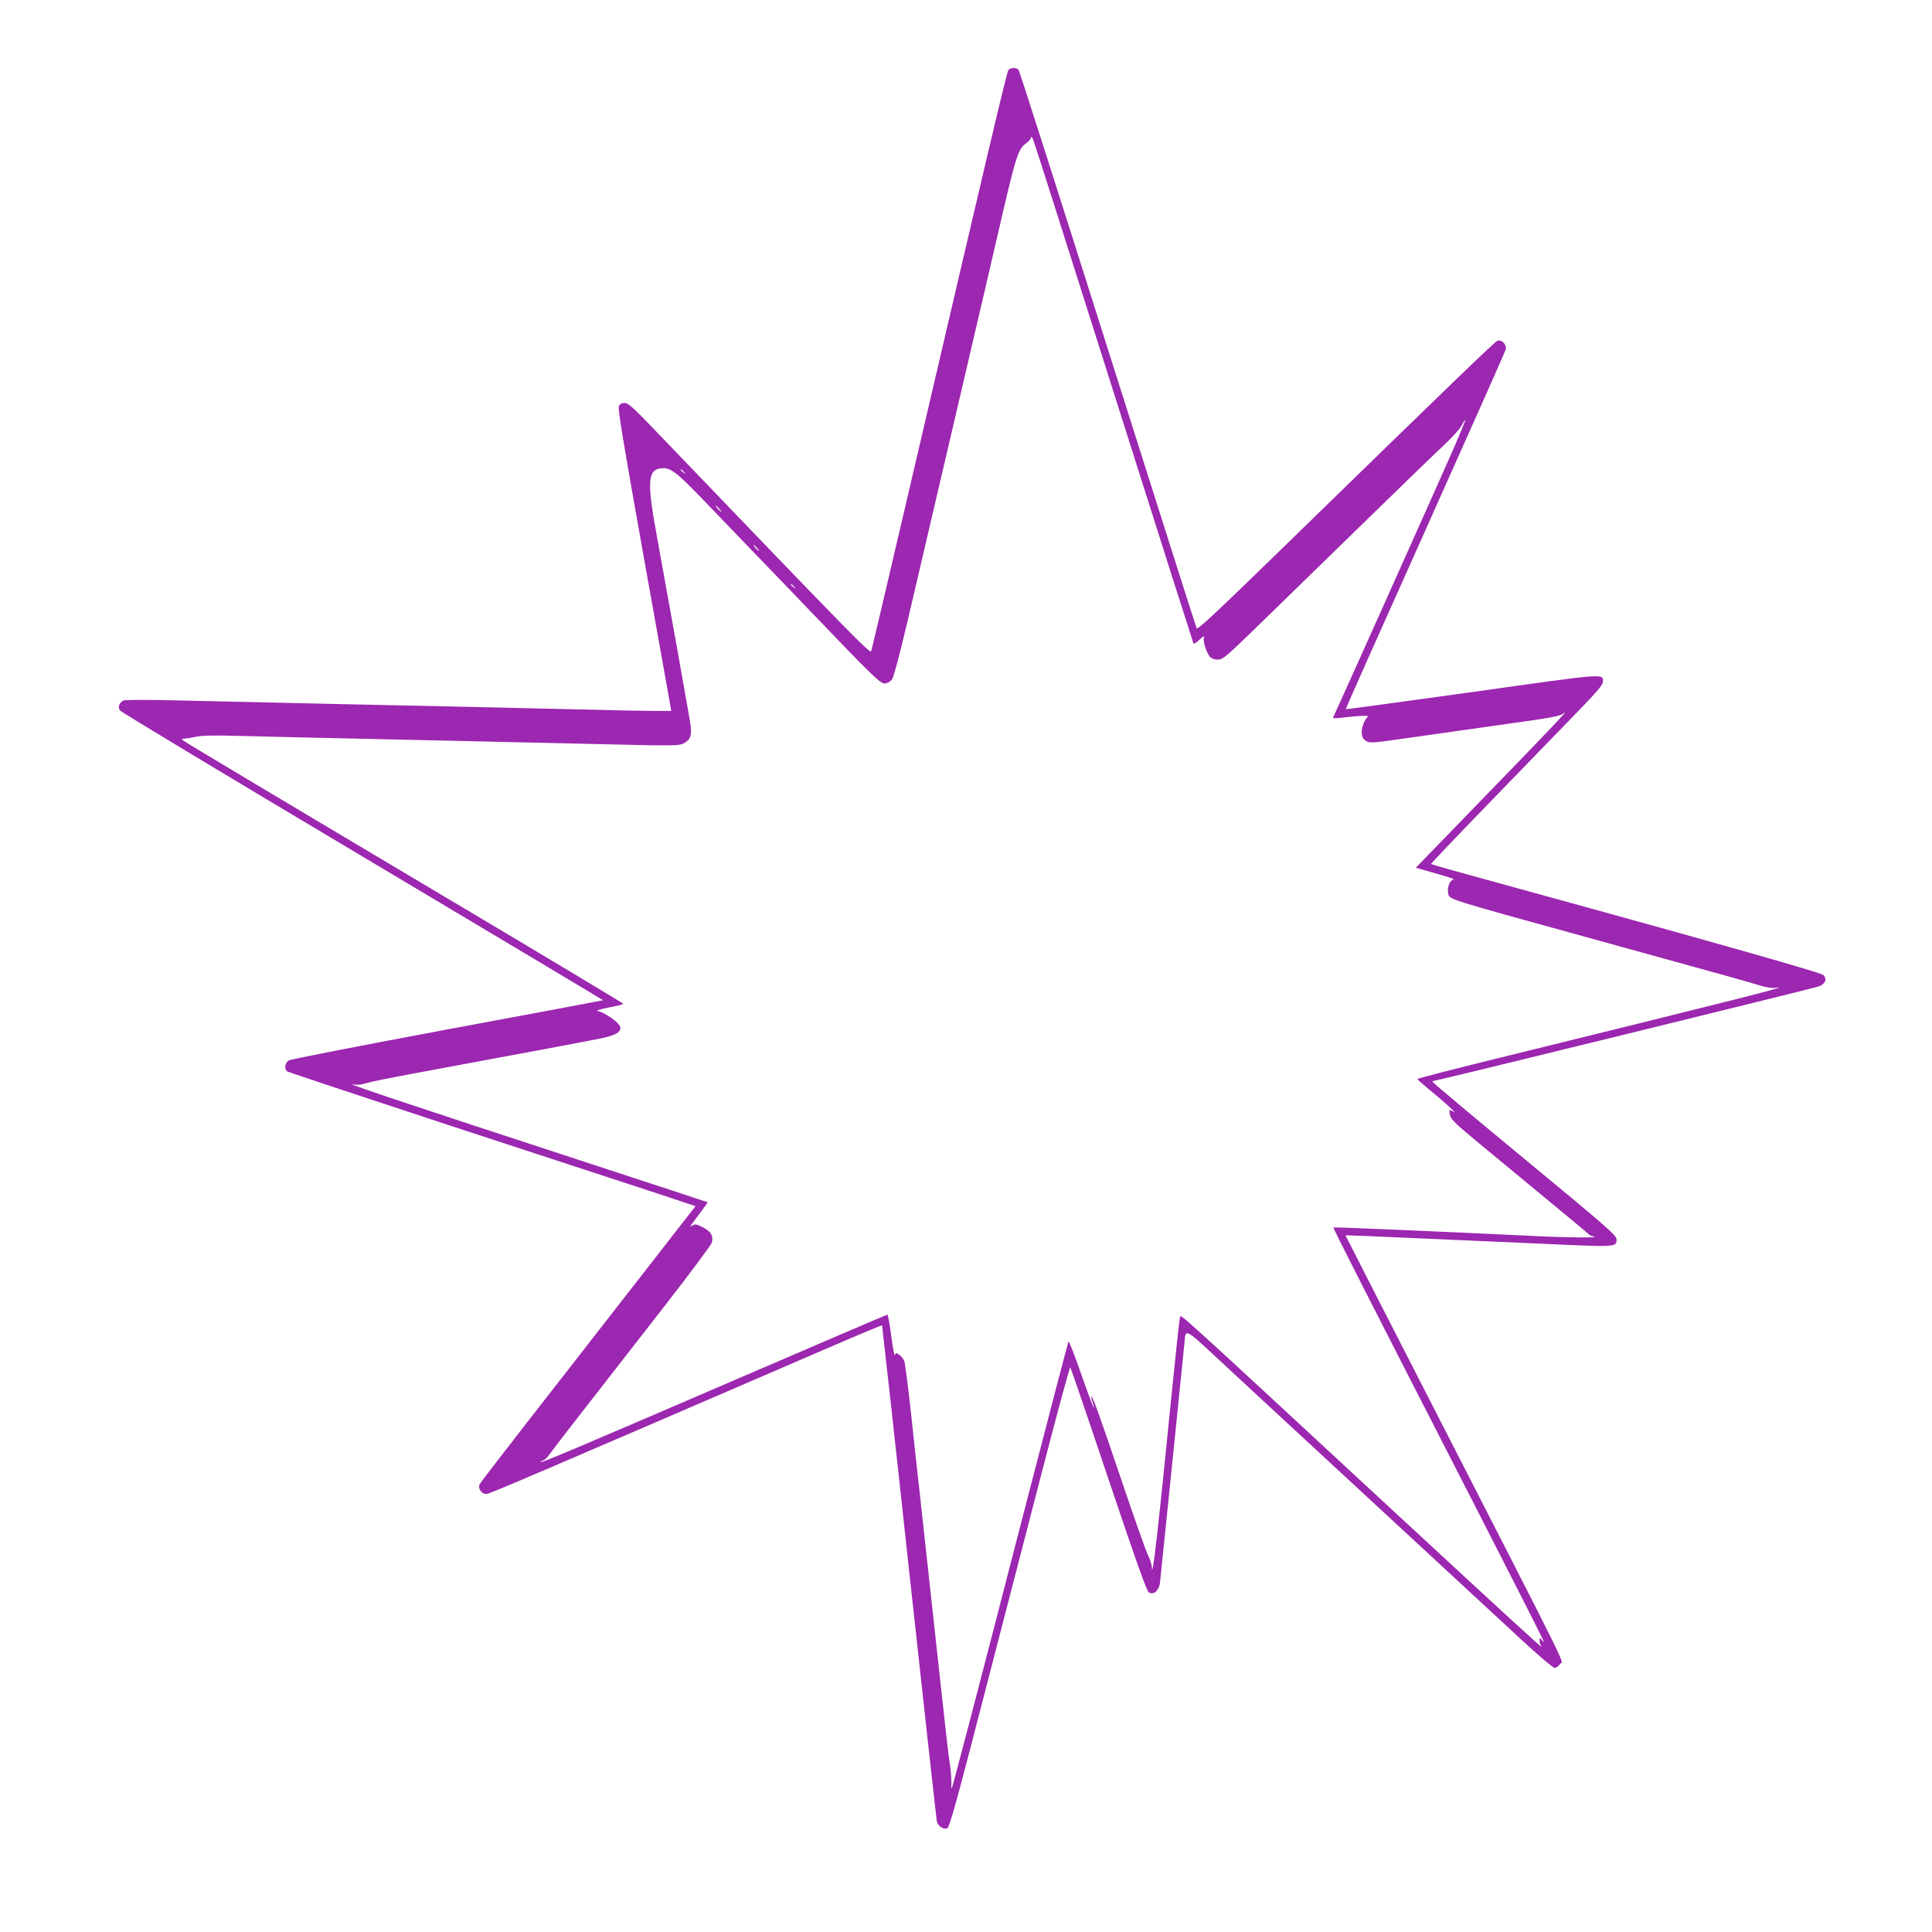
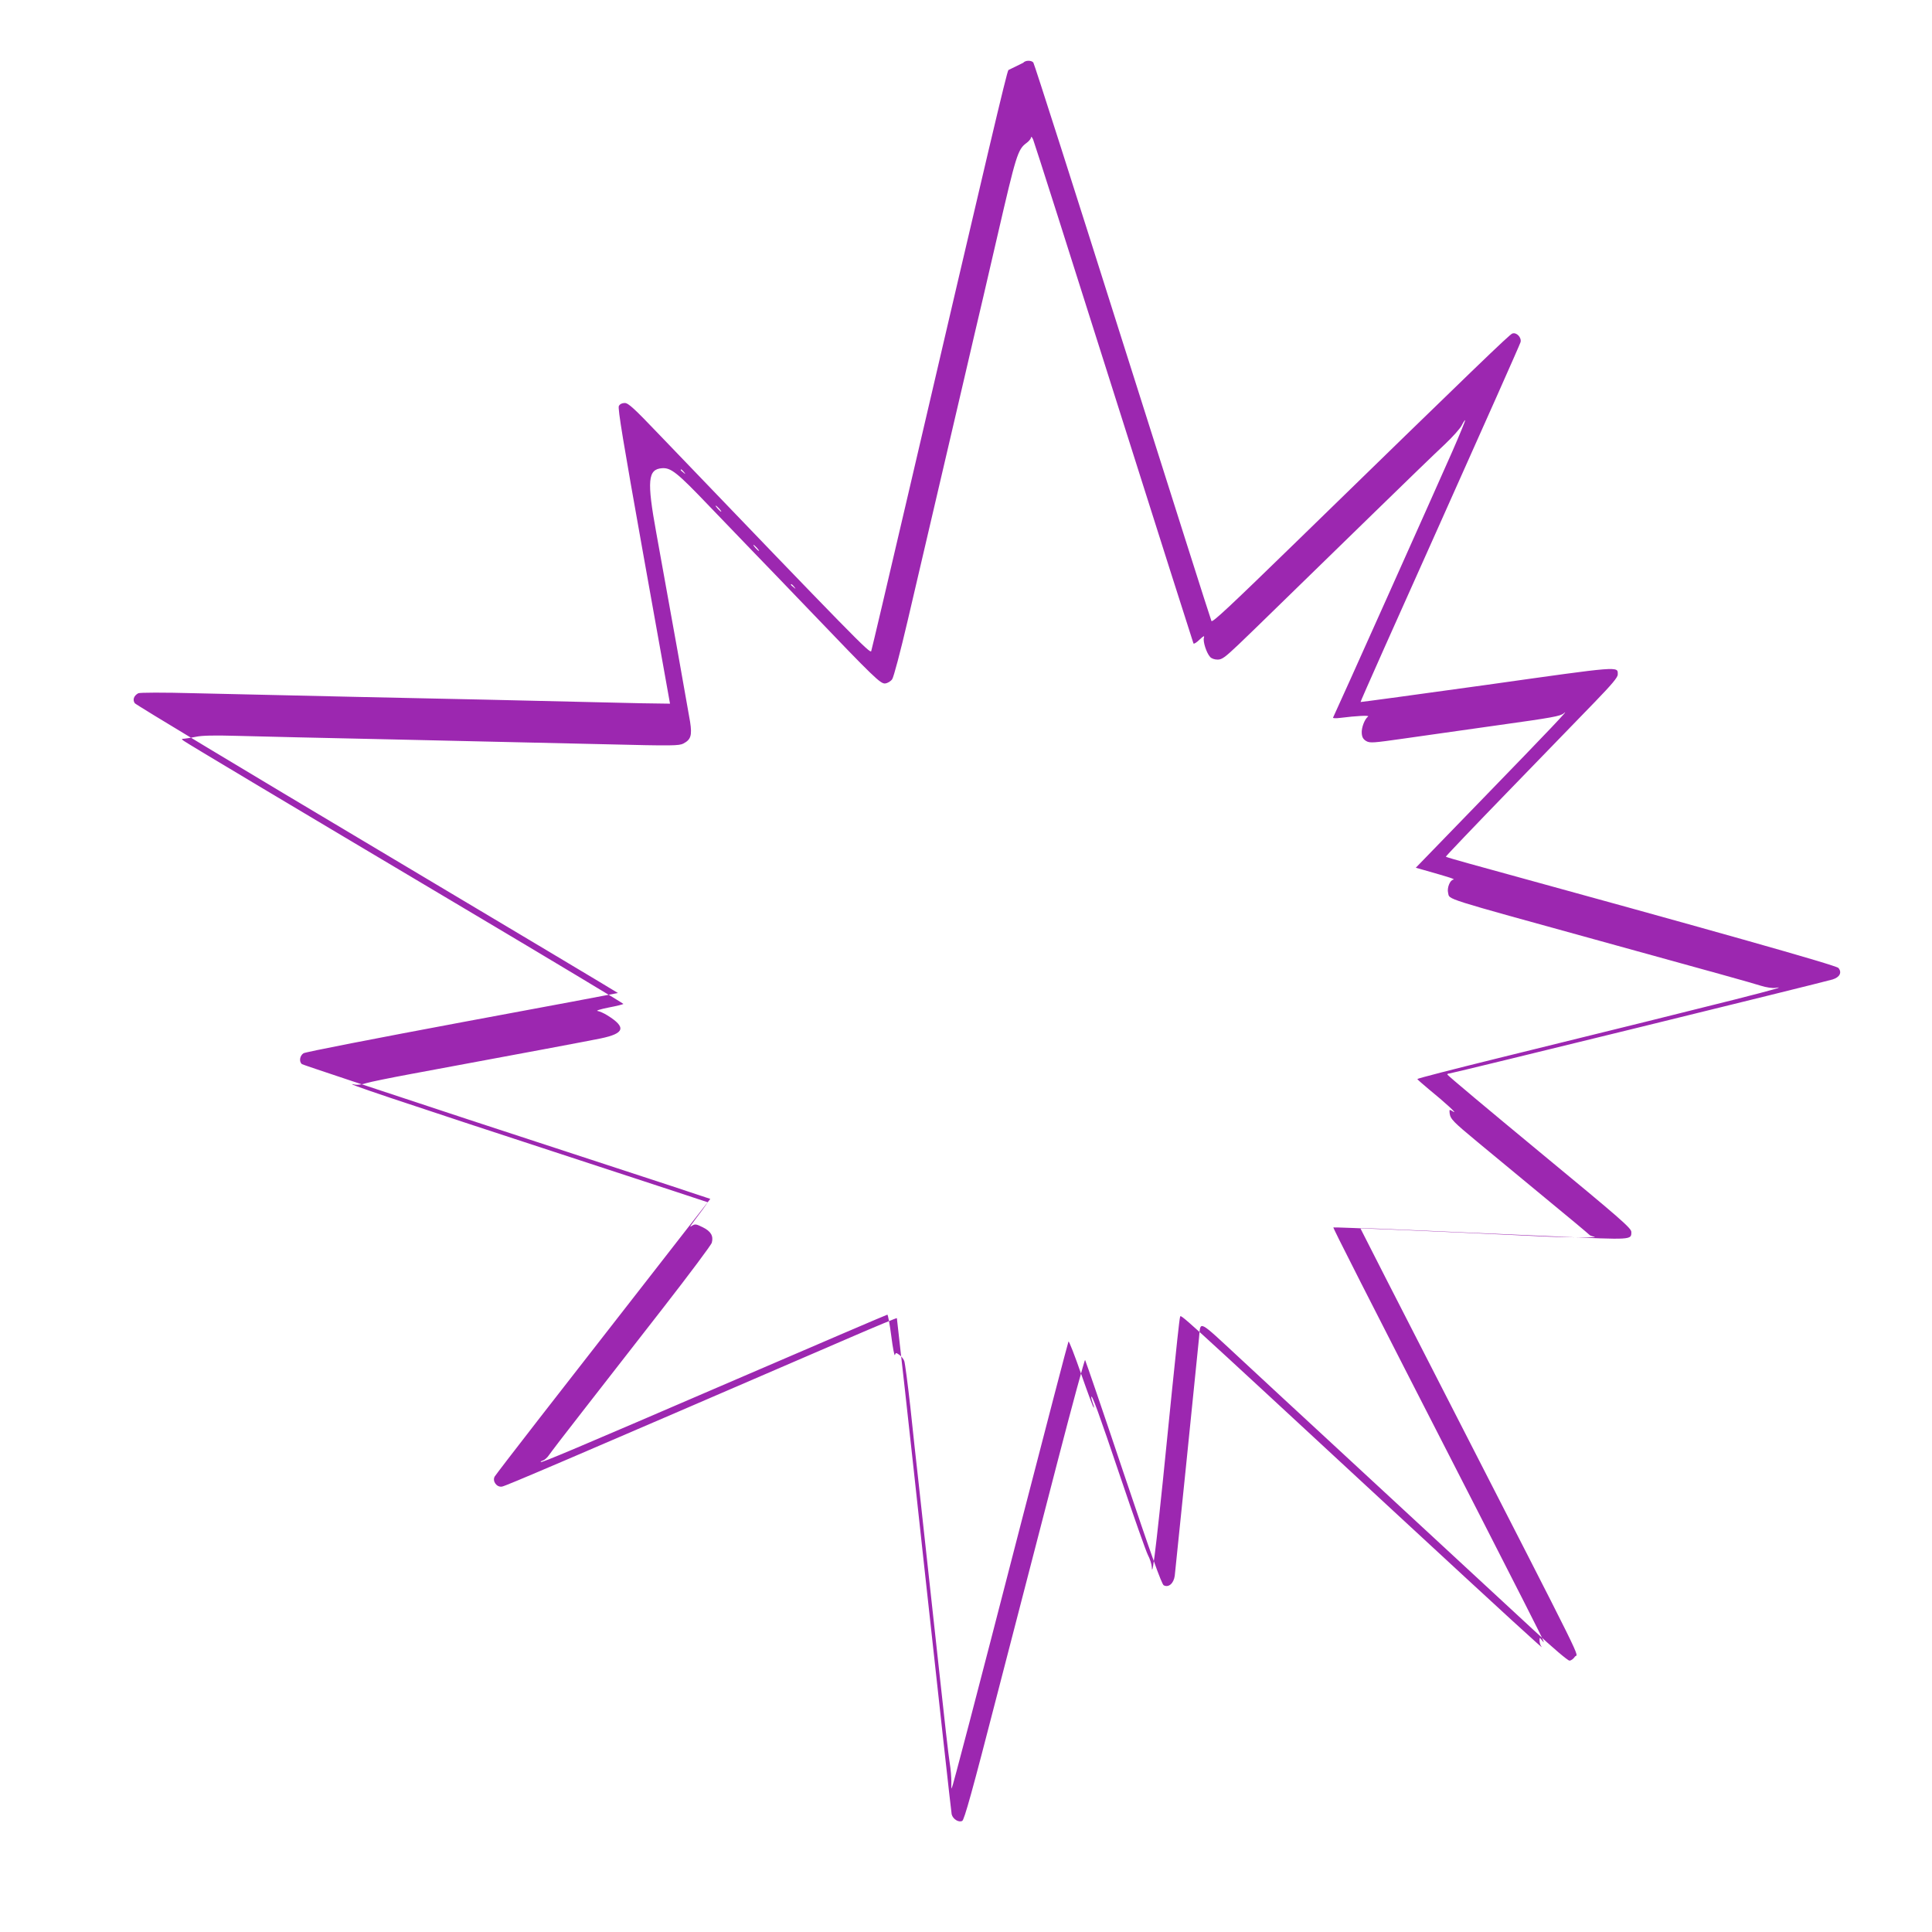
<svg xmlns="http://www.w3.org/2000/svg" version="1.0" width="1280pt" height="1280pt" viewBox="0 0 1280 1280" preserveAspectRatio="xMidYMid meet">
  <g transform="translate(0,1280) scale(0.1,-0.1)" fill="#9c27b0" stroke="none">
-     <path d="M6681 12336 c-11 -13 -130 -519 -662 -2801 -132 -566 -243 -1038 -247 -1049 -8 -18 -108 84 -1401 1431 -171 179 -208 213 -232 213 -18 0 -32 -7 -39 -20 -8 -15 29 -240 160 -972 94 -524 174 -974 179 -1000 l8 -48 -106 0 c-58 0 -286 4 -506 10 -589 14 -807 19 -1575 35 -382 9 -859 19 -1060 24 -221 6 -372 5 -382 0 -29 -16 -39 -43 -23 -66 8 -11 732 -447 1609 -969 876 -522 1593 -950 1592 -951 -1 -1 -465 -88 -1031 -193 -567 -106 -1040 -198 -1052 -206 -25 -16 -31 -55 -11 -72 7 -5 504 -170 1103 -367 600 -196 1206 -395 1347 -441 l256 -85 -422 -542 c-232 -298 -551 -708 -709 -910 -158 -203 -292 -378 -298 -388 -16 -31 14 -72 49 -66 23 3 399 164 2310 989 166 72 304 129 306 127 1 -2 83 -737 180 -1634 98 -896 180 -1640 183 -1653 8 -32 46 -56 70 -44 14 8 65 190 236 854 120 463 298 1150 395 1525 97 375 180 679 183 675 3 -4 118 -339 254 -745 186 -553 253 -740 267 -748 32 -17 66 12 73 63 4 34 140 1363 161 1578 11 114 -12 125 272 -138 141 -131 415 -385 608 -563 192 -178 523 -484 735 -680 211 -195 482 -446 602 -557 127 -118 226 -202 237 -202 11 0 27 12 36 26 20 29 106 -146 -849 1719 -316 616 -574 1121 -573 1121 0 1 188 -7 416 -17 228 -10 626 -28 883 -39 505 -23 497 -23 497 30 0 25 -71 87 -609 531 -335 277 -610 507 -610 512 -1 4 6 7 14 7 16 0 2473 603 2539 623 47 15 63 46 38 76 -15 18 -842 251 -2452 693 -80 22 -147 42 -149 44 -2 2 185 198 415 435 231 238 488 503 572 590 113 117 152 163 152 182 0 56 29 58 -866 -68 -459 -64 -837 -115 -838 -114 -2 2 235 534 526 1182 290 648 531 1189 534 1202 8 31 -27 68 -55 57 -19 -7 -233 -213 -1431 -1380 -442 -430 -557 -538 -562 -524 -5 9 -269 843 -589 1852 -319 1009 -585 1841 -591 1848 -14 16 -53 15 -67 -2z m699 -2141 c287 -907 525 -1654 527 -1658 3 -5 21 6 40 25 28 26 34 29 29 12 -7 -24 17 -100 41 -126 9 -11 30 -18 50 -18 29 0 48 14 141 102 59 57 109 105 112 108 8 8 360 351 775 755 209 204 423 411 476 460 53 50 104 107 114 128 10 20 20 35 22 33 2 -2 -36 -95 -85 -207 -98 -223 -781 -1748 -790 -1763 -3 -5 17 -6 49 -2 103 13 194 18 183 9 -23 -17 -45 -75 -42 -111 2 -27 10 -40 30 -52 25 -14 46 -12 250 17 123 18 405 57 628 89 351 49 408 59 430 78 52 44 -99 -115 -532 -561 l-448 -462 53 -15 c183 -52 210 -61 195 -64 -22 -4 -42 -55 -34 -87 12 -47 -58 -25 1011 -320 758 -209 992 -274 1062 -296 35 -11 76 -17 95 -14 127 20 -233 -71 -1834 -465 -296 -73 -538 -135 -538 -139 1 -3 36 -34 78 -69 102 -83 194 -167 160 -147 -26 16 -26 16 -24 -9 5 -40 21 -56 186 -193 85 -70 286 -236 445 -368 160 -131 292 -242 295 -246 3 -4 16 -9 30 -12 47 -8 -166 -7 -370 3 -599 29 -1352 61 -1356 58 -3 -4 168 -342 963 -1893 231 -451 423 -829 426 -840 7 -20 7 -20 -8 -1 -15 19 -15 19 -15 -5 0 -14 6 -31 13 -39 30 -34 -232 206 -982 900 -1482 1372 -1405 1302 -1413 1283 -4 -10 -27 -227 -53 -483 -96 -966 -131 -1267 -134 -1172 -1 18 -12 54 -26 80 -13 26 -94 255 -180 510 -145 430 -194 565 -195 535 0 -6 5 -24 10 -39 6 -15 9 -29 7 -31 -3 -2 -40 98 -83 221 -43 124 -81 222 -85 218 -3 -4 -144 -545 -314 -1202 -305 -1183 -454 -1752 -460 -1759 -2 -1 -3 19 -2 45 0 27 -4 83 -11 124 -7 41 -37 305 -67 585 -86 788 -114 1042 -140 1280 -14 121 -38 344 -54 496 -17 152 -35 287 -40 302 -5 14 -20 32 -33 41 -21 15 -23 15 -29 -1 -3 -10 -14 46 -24 125 -10 78 -22 142 -26 142 -4 0 -452 -192 -995 -426 -1107 -477 -1295 -556 -1301 -550 -3 2 4 7 15 10 11 4 28 19 38 34 10 15 112 149 228 297 116 149 353 454 528 678 175 225 321 420 324 434 12 45 -7 76 -60 102 -42 21 -51 23 -70 11 -22 -14 -24 -18 71 109 18 24 32 45 31 46 -2 1 -336 111 -743 244 -1366 447 -1706 561 -1593 535 15 -3 49 1 75 10 26 8 158 35 293 60 788 146 1176 219 1259 236 160 33 172 74 45 153 -22 14 -52 27 -65 29 -13 2 19 12 74 23 53 10 97 21 97 24 0 3 -469 285 -1043 626 -1287 765 -1847 1100 -1870 1117 -16 12 -16 13 5 14 13 1 48 7 78 13 38 8 119 10 260 6 113 -3 603 -15 1090 -25 487 -11 1101 -25 1365 -31 445 -11 483 -10 513 5 49 26 58 53 44 144 -12 73 -135 763 -224 1252 -63 346 -56 421 38 428 59 4 99 -27 310 -248 103 -107 240 -249 303 -315 64 -66 227 -235 361 -375 431 -450 474 -492 505 -488 16 2 36 14 46 28 10 15 53 176 103 390 134 576 313 1340 383 1640 35 151 88 379 118 505 29 127 72 311 95 410 122 528 133 565 190 607 17 12 30 29 31 37 0 9 7 3 14 -14 7 -16 248 -772 535 -1680z m-2849 -522 c13 -16 12 -17 -3 -4 -10 7 -18 15 -18 17 0 8 8 3 21 -13z m234 -243 c10 -11 16 -20 13 -20 -3 0 -13 9 -23 20 -10 11 -16 20 -13 20 3 0 13 -9 23 -20z m250 -260 c10 -11 16 -20 13 -20 -3 0 -13 9 -23 20 -10 11 -16 20 -13 20 3 0 13 -9 23 -20z m246 -257 c13 -16 12 -17 -3 -4 -10 7 -18 15 -18 17 0 8 8 3 21 -13z" />
+     <path d="M6681 12336 c-11 -13 -130 -519 -662 -2801 -132 -566 -243 -1038 -247 -1049 -8 -18 -108 84 -1401 1431 -171 179 -208 213 -232 213 -18 0 -32 -7 -39 -20 -8 -15 29 -240 160 -972 94 -524 174 -974 179 -1000 c-58 0 -286 4 -506 10 -589 14 -807 19 -1575 35 -382 9 -859 19 -1060 24 -221 6 -372 5 -382 0 -29 -16 -39 -43 -23 -66 8 -11 732 -447 1609 -969 876 -522 1593 -950 1592 -951 -1 -1 -465 -88 -1031 -193 -567 -106 -1040 -198 -1052 -206 -25 -16 -31 -55 -11 -72 7 -5 504 -170 1103 -367 600 -196 1206 -395 1347 -441 l256 -85 -422 -542 c-232 -298 -551 -708 -709 -910 -158 -203 -292 -378 -298 -388 -16 -31 14 -72 49 -66 23 3 399 164 2310 989 166 72 304 129 306 127 1 -2 83 -737 180 -1634 98 -896 180 -1640 183 -1653 8 -32 46 -56 70 -44 14 8 65 190 236 854 120 463 298 1150 395 1525 97 375 180 679 183 675 3 -4 118 -339 254 -745 186 -553 253 -740 267 -748 32 -17 66 12 73 63 4 34 140 1363 161 1578 11 114 -12 125 272 -138 141 -131 415 -385 608 -563 192 -178 523 -484 735 -680 211 -195 482 -446 602 -557 127 -118 226 -202 237 -202 11 0 27 12 36 26 20 29 106 -146 -849 1719 -316 616 -574 1121 -573 1121 0 1 188 -7 416 -17 228 -10 626 -28 883 -39 505 -23 497 -23 497 30 0 25 -71 87 -609 531 -335 277 -610 507 -610 512 -1 4 6 7 14 7 16 0 2473 603 2539 623 47 15 63 46 38 76 -15 18 -842 251 -2452 693 -80 22 -147 42 -149 44 -2 2 185 198 415 435 231 238 488 503 572 590 113 117 152 163 152 182 0 56 29 58 -866 -68 -459 -64 -837 -115 -838 -114 -2 2 235 534 526 1182 290 648 531 1189 534 1202 8 31 -27 68 -55 57 -19 -7 -233 -213 -1431 -1380 -442 -430 -557 -538 -562 -524 -5 9 -269 843 -589 1852 -319 1009 -585 1841 -591 1848 -14 16 -53 15 -67 -2z m699 -2141 c287 -907 525 -1654 527 -1658 3 -5 21 6 40 25 28 26 34 29 29 12 -7 -24 17 -100 41 -126 9 -11 30 -18 50 -18 29 0 48 14 141 102 59 57 109 105 112 108 8 8 360 351 775 755 209 204 423 411 476 460 53 50 104 107 114 128 10 20 20 35 22 33 2 -2 -36 -95 -85 -207 -98 -223 -781 -1748 -790 -1763 -3 -5 17 -6 49 -2 103 13 194 18 183 9 -23 -17 -45 -75 -42 -111 2 -27 10 -40 30 -52 25 -14 46 -12 250 17 123 18 405 57 628 89 351 49 408 59 430 78 52 44 -99 -115 -532 -561 l-448 -462 53 -15 c183 -52 210 -61 195 -64 -22 -4 -42 -55 -34 -87 12 -47 -58 -25 1011 -320 758 -209 992 -274 1062 -296 35 -11 76 -17 95 -14 127 20 -233 -71 -1834 -465 -296 -73 -538 -135 -538 -139 1 -3 36 -34 78 -69 102 -83 194 -167 160 -147 -26 16 -26 16 -24 -9 5 -40 21 -56 186 -193 85 -70 286 -236 445 -368 160 -131 292 -242 295 -246 3 -4 16 -9 30 -12 47 -8 -166 -7 -370 3 -599 29 -1352 61 -1356 58 -3 -4 168 -342 963 -1893 231 -451 423 -829 426 -840 7 -20 7 -20 -8 -1 -15 19 -15 19 -15 -5 0 -14 6 -31 13 -39 30 -34 -232 206 -982 900 -1482 1372 -1405 1302 -1413 1283 -4 -10 -27 -227 -53 -483 -96 -966 -131 -1267 -134 -1172 -1 18 -12 54 -26 80 -13 26 -94 255 -180 510 -145 430 -194 565 -195 535 0 -6 5 -24 10 -39 6 -15 9 -29 7 -31 -3 -2 -40 98 -83 221 -43 124 -81 222 -85 218 -3 -4 -144 -545 -314 -1202 -305 -1183 -454 -1752 -460 -1759 -2 -1 -3 19 -2 45 0 27 -4 83 -11 124 -7 41 -37 305 -67 585 -86 788 -114 1042 -140 1280 -14 121 -38 344 -54 496 -17 152 -35 287 -40 302 -5 14 -20 32 -33 41 -21 15 -23 15 -29 -1 -3 -10 -14 46 -24 125 -10 78 -22 142 -26 142 -4 0 -452 -192 -995 -426 -1107 -477 -1295 -556 -1301 -550 -3 2 4 7 15 10 11 4 28 19 38 34 10 15 112 149 228 297 116 149 353 454 528 678 175 225 321 420 324 434 12 45 -7 76 -60 102 -42 21 -51 23 -70 11 -22 -14 -24 -18 71 109 18 24 32 45 31 46 -2 1 -336 111 -743 244 -1366 447 -1706 561 -1593 535 15 -3 49 1 75 10 26 8 158 35 293 60 788 146 1176 219 1259 236 160 33 172 74 45 153 -22 14 -52 27 -65 29 -13 2 19 12 74 23 53 10 97 21 97 24 0 3 -469 285 -1043 626 -1287 765 -1847 1100 -1870 1117 -16 12 -16 13 5 14 13 1 48 7 78 13 38 8 119 10 260 6 113 -3 603 -15 1090 -25 487 -11 1101 -25 1365 -31 445 -11 483 -10 513 5 49 26 58 53 44 144 -12 73 -135 763 -224 1252 -63 346 -56 421 38 428 59 4 99 -27 310 -248 103 -107 240 -249 303 -315 64 -66 227 -235 361 -375 431 -450 474 -492 505 -488 16 2 36 14 46 28 10 15 53 176 103 390 134 576 313 1340 383 1640 35 151 88 379 118 505 29 127 72 311 95 410 122 528 133 565 190 607 17 12 30 29 31 37 0 9 7 3 14 -14 7 -16 248 -772 535 -1680z m-2849 -522 c13 -16 12 -17 -3 -4 -10 7 -18 15 -18 17 0 8 8 3 21 -13z m234 -243 c10 -11 16 -20 13 -20 -3 0 -13 9 -23 20 -10 11 -16 20 -13 20 3 0 13 -9 23 -20z m250 -260 c10 -11 16 -20 13 -20 -3 0 -13 9 -23 20 -10 11 -16 20 -13 20 3 0 13 -9 23 -20z m246 -257 c13 -16 12 -17 -3 -4 -10 7 -18 15 -18 17 0 8 8 3 21 -13z" />
  </g>
</svg>